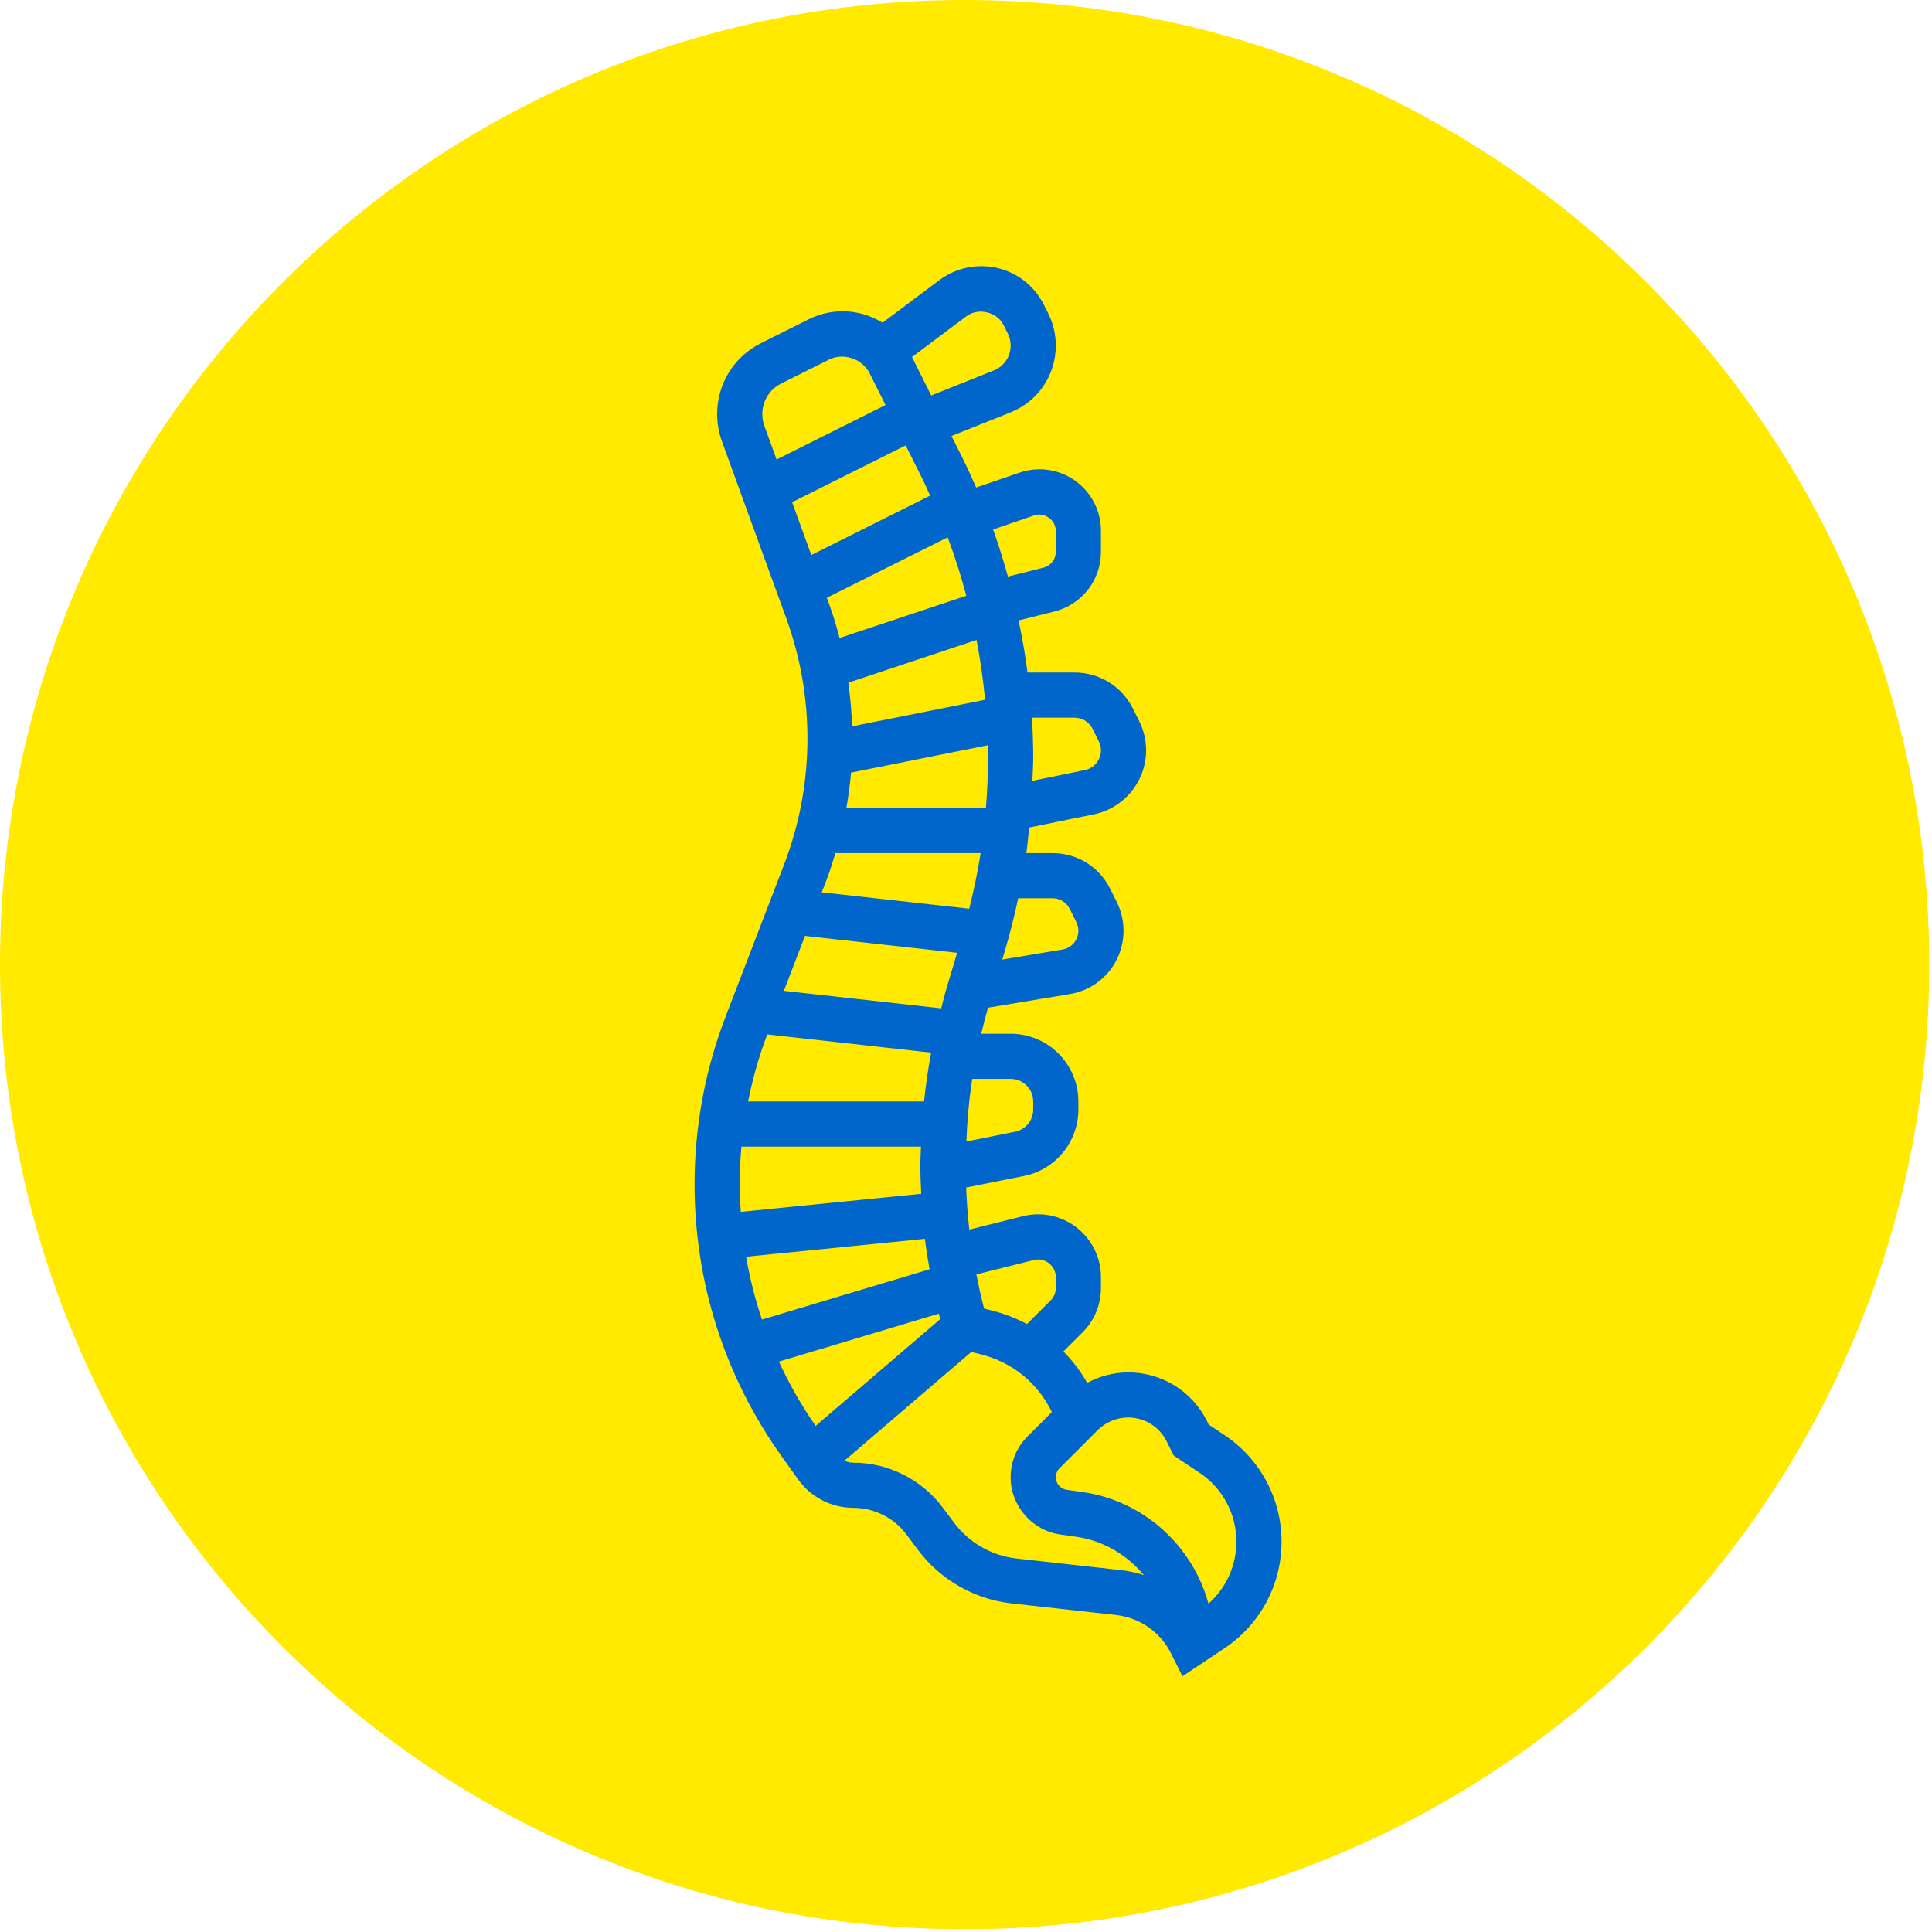
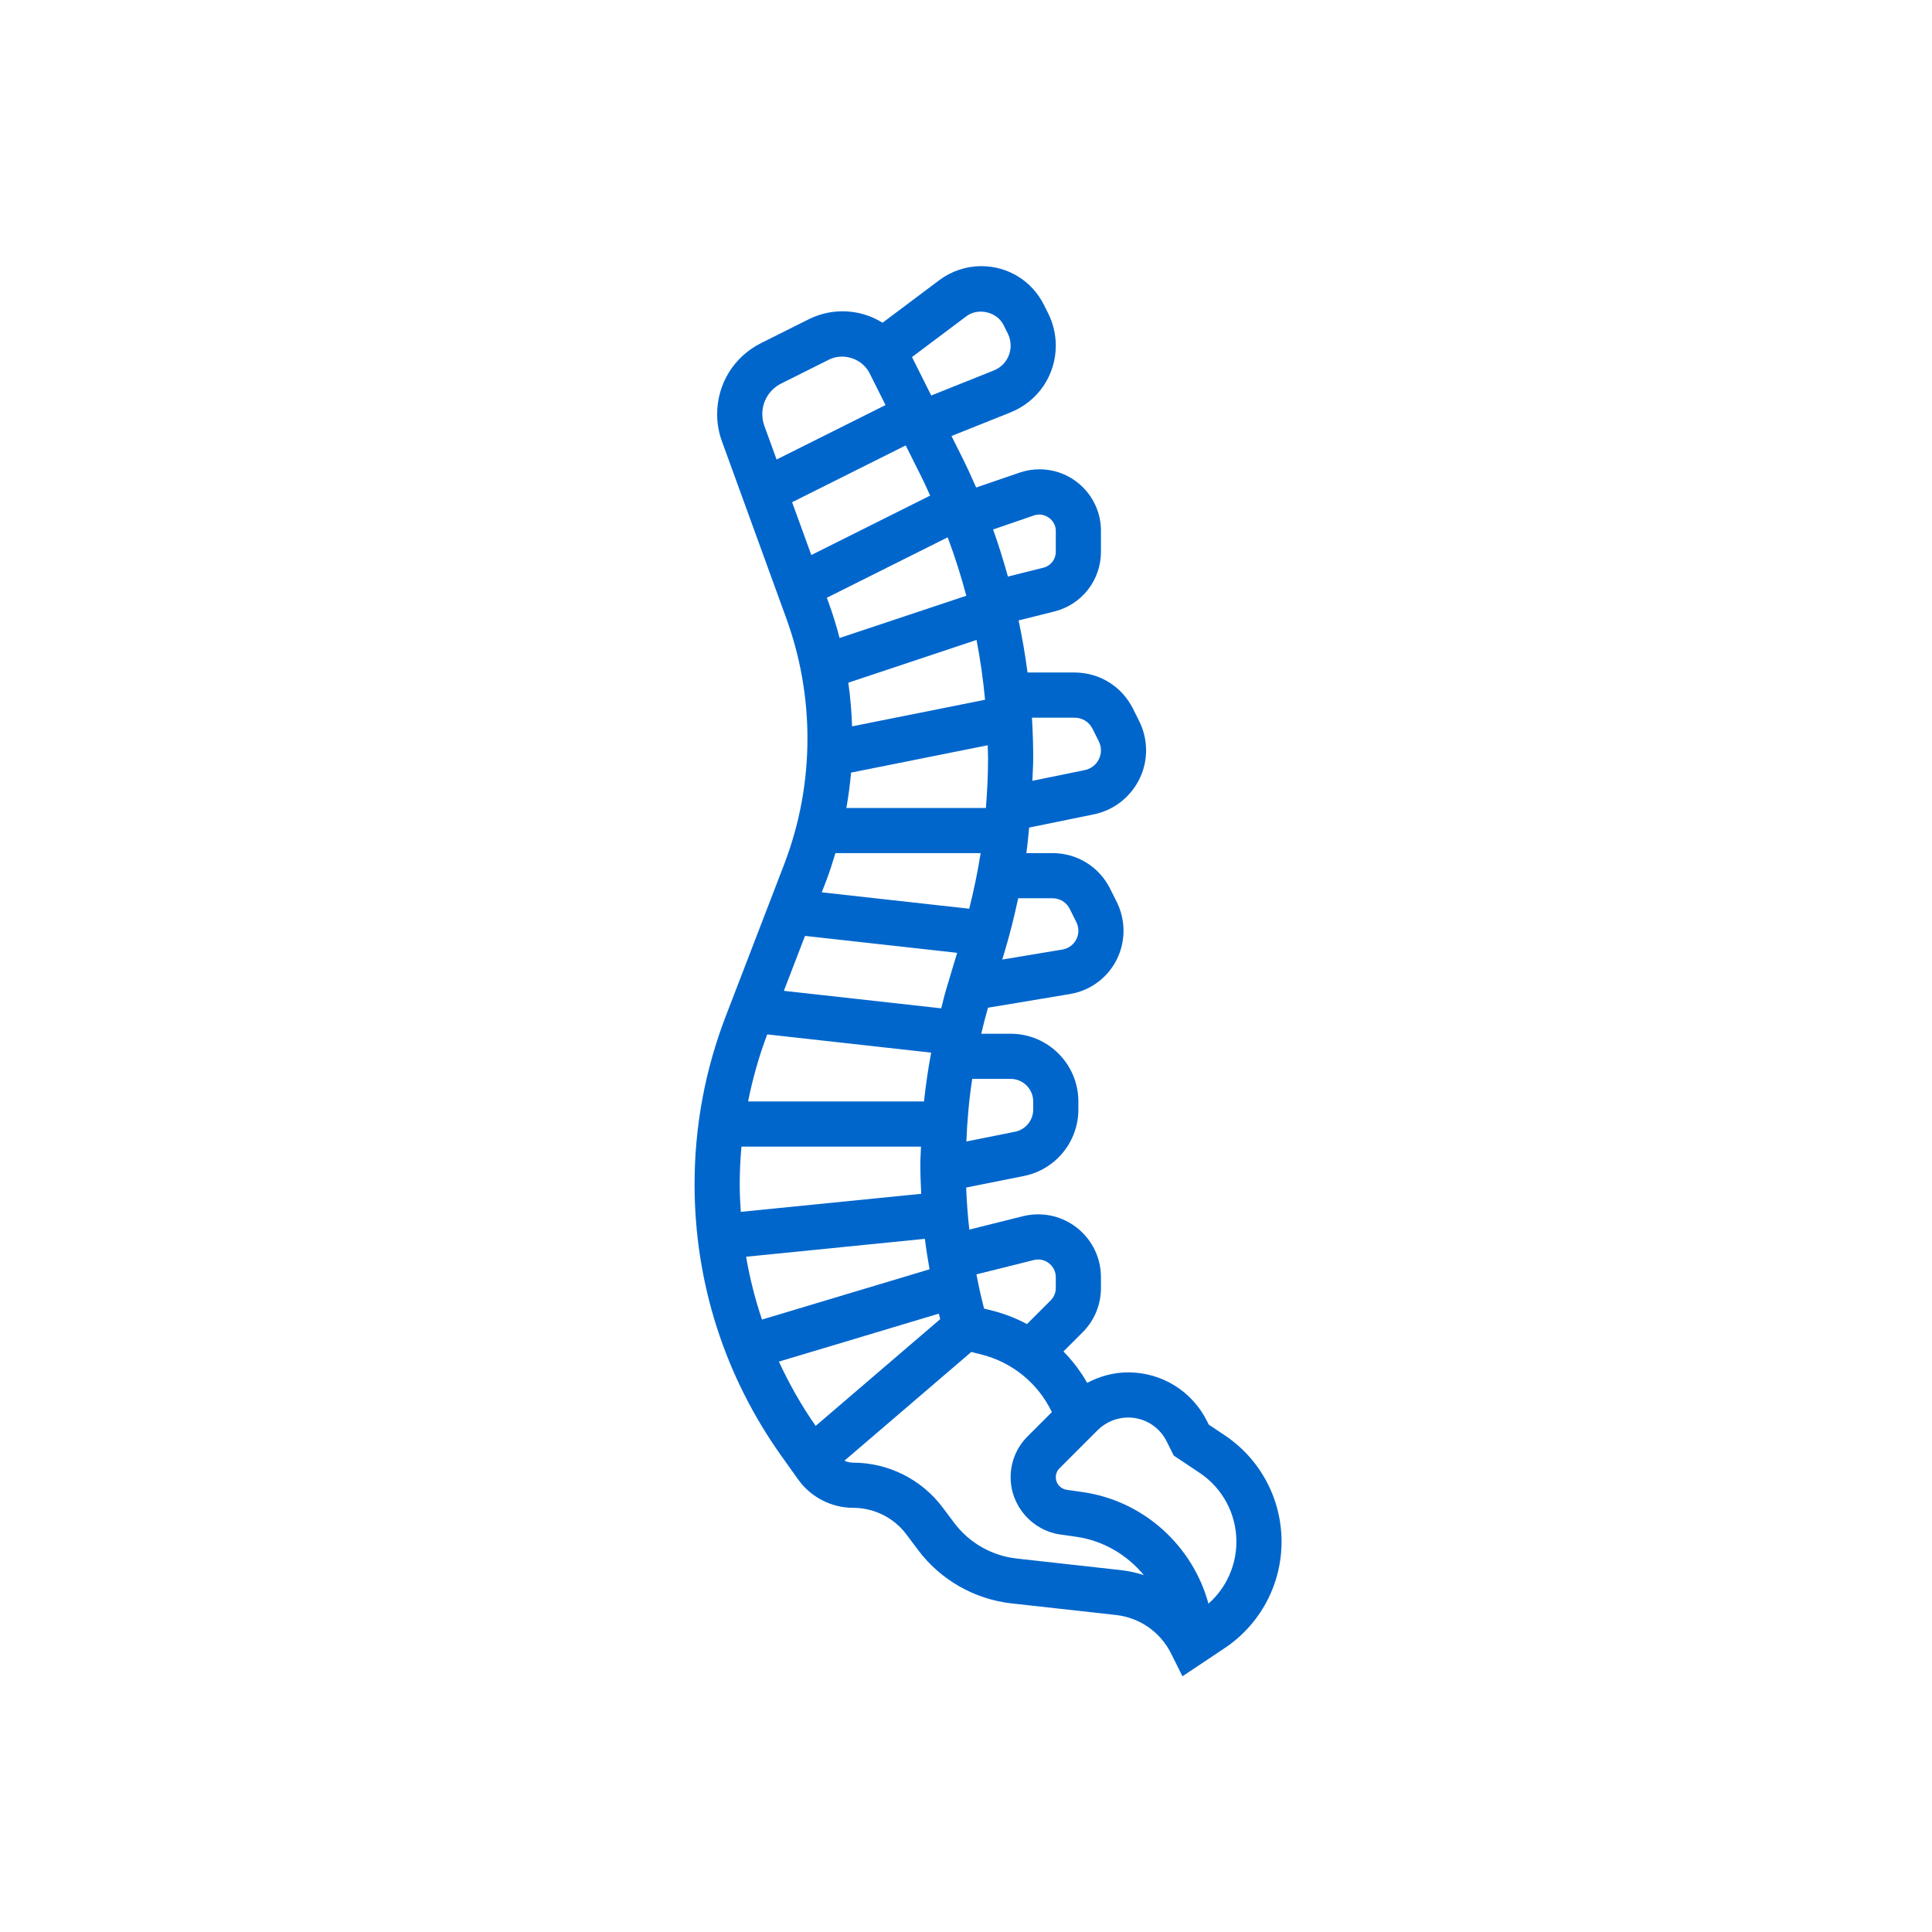
<svg xmlns="http://www.w3.org/2000/svg" width="468" height="468" viewBox="0 0 468 468" fill="none">
-   <path d="M154.364 235.656C151.235 235.656 148.695 238.196 148.695 241.325C148.695 244.455 151.235 246.994 154.364 246.994C157.494 246.994 160.034 244.455 160.034 241.325C160.034 238.196 157.494 235.656 154.364 235.656Z" fill="#0066CC" />
-   <path d="M233.67 467.34C362.722 467.34 467.34 362.722 467.34 233.67C467.34 104.618 362.722 0 233.67 0C104.618 0 0 104.618 0 233.67C0 362.722 104.618 467.34 233.67 467.34Z" fill="#FFEA00" />
  <path d="M296.629 347.646L292.806 345.098L292.38 344.245C288.738 336.96 281.415 332.438 273.272 332.438C269.745 332.438 266.392 333.378 263.357 334.98C261.76 332.186 259.835 329.638 257.604 327.379L262.236 322.747C265.107 319.881 266.688 316.059 266.688 311.995V309.365C266.688 300.981 259.863 294.156 251.479 294.156C250.243 294.156 249.007 294.309 247.787 294.61L234.805 297.853C234.411 294.468 234.176 291.072 234.039 287.665L248.023 284.87C255.673 283.345 261.219 276.58 261.219 268.781V266.812C261.219 257.767 253.858 250.406 244.812 250.406H237.692C238.195 248.295 238.726 246.19 239.333 244.101L259.152 240.798C266.688 239.545 272.156 233.087 272.156 225.447C272.156 223.046 271.588 220.64 270.516 218.485L268.902 215.264C266.25 209.954 260.913 206.656 254.979 206.656H248.619C248.914 204.6 249.084 202.533 249.297 200.466L264.905 197.277C272.271 195.801 277.625 189.277 277.625 181.757C277.625 179.313 277.045 176.857 275.952 174.68L274.442 171.656C271.741 166.259 266.321 162.906 260.284 162.906H248.903C248.356 158.673 247.623 154.468 246.743 150.29L255.416 148.119C262.055 146.462 266.688 140.523 266.688 133.681V128.563C266.688 120.359 260.01 113.682 251.807 113.682C250.205 113.682 248.619 113.939 247.055 114.464L236.462 118.095C235.395 115.667 234.296 113.245 233.115 110.871L230.484 105.616L244.774 99.901C251.446 97.237 255.75 90.883 255.75 83.702C255.75 81.006 255.11 78.305 253.907 75.904L252.879 73.853C249.991 68.062 244.178 64.469 237.709 64.469C234.061 64.469 230.446 65.672 227.531 67.865L213.783 78.179C210.934 76.396 207.603 75.406 204.087 75.406C201.265 75.406 198.438 76.073 195.911 77.337L184.355 83.117C177.793 86.393 173.719 92.988 173.719 100.322C173.719 102.575 174.107 104.79 174.878 106.901L190.464 149.765C193.866 159.122 195.594 168.922 195.594 178.88C195.594 189.38 193.685 199.673 189.917 209.467L175.819 246.124C170.793 259.178 168.25 272.888 168.25 286.872C168.25 310.672 175.562 333.488 189.398 352.852L193.346 358.381C196.414 362.68 201.407 365.25 206.69 365.25C211.727 365.25 216.539 367.656 219.558 371.687L222.402 375.477C227.816 382.695 236.063 387.404 245.026 388.399L270.33 391.21C276.088 391.855 281.076 395.328 283.663 400.513L286.435 406.052L296.618 399.26C305.275 393.496 310.438 383.844 310.438 373.453C310.438 363.063 305.275 353.41 296.629 347.646ZM250.434 305.225C253.169 304.536 255.755 306.663 255.75 309.365V311.995C255.75 313.133 255.307 314.21 254.498 315.014L248.772 320.74C246.125 319.329 243.287 318.213 240.295 317.464L238.381 316.988L237.944 315.238C237.402 313.073 236.954 310.891 236.522 308.703L250.434 305.225ZM179.188 286.872C179.188 283.815 179.335 280.774 179.603 277.75H223.096C223.052 279.221 222.938 280.687 222.938 282.163C222.938 284.504 223.041 286.845 223.151 289.185L179.445 293.555C179.302 291.34 179.188 289.114 179.188 286.872ZM225.562 254.984C224.824 258.905 224.25 262.848 223.834 266.812H181.216C182.316 261.3 183.841 255.875 185.854 250.57L225.562 254.984ZM223.331 115.766C224.037 117.177 224.66 118.62 225.316 120.053L196.529 134.447L191.88 121.655L219.394 107.896L223.331 115.766ZM200.74 146.024L200.291 144.794L229.56 130.159C231.305 134.797 232.798 139.522 234.077 144.313L203.376 154.545C202.627 151.673 201.762 148.83 200.74 146.024V146.024ZM206.154 187.155L239.256 180.532C239.273 181.555 239.344 182.572 239.344 183.595C239.344 187.647 239.147 191.688 238.824 195.719H205.022C205.525 192.886 205.908 190.031 206.154 187.155ZM238.616 169.507L206.4 175.949C206.291 172.395 205.984 168.873 205.492 165.373L236.555 155.02C237.479 159.811 238.163 164.645 238.616 169.507V169.507ZM200.127 213.394C200.98 211.173 201.686 208.915 202.37 206.656H237.545C236.845 211.184 235.888 215.674 234.783 220.126L199.061 216.155L200.127 213.394ZM224.037 300.09C224.338 302.556 224.742 305.012 225.169 307.467L184.58 319.646C182.906 314.686 181.621 309.605 180.73 304.427L224.037 300.09ZM244.812 261.344C247.826 261.344 250.281 263.799 250.281 266.812V268.781C250.281 271.379 248.433 273.637 245.884 274.146L234.083 276.509C234.296 271.428 234.734 266.364 235.51 261.344H244.812ZM254.979 217.594C256.745 217.594 258.331 218.573 259.119 220.153L260.732 223.374C261.049 224.014 261.219 224.736 261.219 225.447C261.219 227.722 259.595 229.641 257.347 230.013L242.784 232.441L243.418 230.32C244.676 226.12 245.726 221.87 246.639 217.594H254.979ZM260.284 173.844C262.148 173.844 263.822 174.877 264.659 176.545L266.173 179.575C266.507 180.248 266.688 181.002 266.688 181.757C266.688 184.081 265.036 186.094 262.734 186.553L250.079 189.14C250.145 187.291 250.281 185.448 250.281 183.595C250.281 180.341 250.172 177.092 249.975 173.844H260.284ZM250.56 124.827C253.021 124.007 255.75 125.965 255.75 128.568V133.687C255.75 135.502 254.52 137.072 252.764 137.509L244.156 139.664C243.079 135.825 241.914 132.013 240.563 128.262L250.56 124.827ZM234.094 76.609C236.965 74.455 241.498 75.527 243.101 78.737L244.129 80.793C244.577 81.69 244.812 82.696 244.812 83.702C244.812 86.382 243.21 88.75 240.716 89.745L225.579 95.805L220.92 86.491L234.094 76.609ZM189.245 92.901L200.8 87.12C204.305 85.359 208.883 86.885 210.644 90.402L214.505 98.118L188.118 111.309L185.154 103.155C184.826 102.247 184.656 101.295 184.656 100.322C184.656 97.161 186.412 94.317 189.245 92.901V92.901ZM195.003 226.71L231.857 230.806L229.15 239.835C228.713 241.295 228.39 242.783 227.996 244.254L189.884 240.016L195.003 226.71ZM188.676 329.834L227.416 318.213L227.75 319.548L197.579 345.409C194.128 340.449 191.175 335.232 188.676 329.834V329.834ZM246.234 377.527C240.257 376.86 234.761 373.721 231.152 368.909L228.308 365.119C223.233 358.354 215.15 354.312 206.69 354.312C205.941 354.312 205.219 354.127 204.546 353.842L235.286 327.494L237.643 328.084C245.255 329.987 251.473 335.112 254.798 342.062L248.914 347.952C246.267 350.588 244.812 354.105 244.812 357.845C244.812 364.769 249.98 370.724 256.833 371.709L260.716 372.266C267.316 373.213 273.042 376.669 277.067 381.541C275.29 380.967 273.447 380.557 271.544 380.344L246.234 377.527ZM292.735 388.465C288.94 374.514 277.105 363.555 262.269 361.438L258.386 360.88C256.882 360.667 255.75 359.366 255.75 357.845C255.75 357.041 256.078 356.248 256.647 355.68L265.085 347.241L265.9 346.427C267.841 344.491 270.527 343.375 273.272 343.375C277.248 343.375 280.819 345.584 282.596 349.139L284.319 352.59L290.559 356.752C296.159 360.481 299.5 366.727 299.5 373.453C299.5 379.255 297.006 384.686 292.735 388.465V388.465Z" fill="#0066CC" />
</svg>